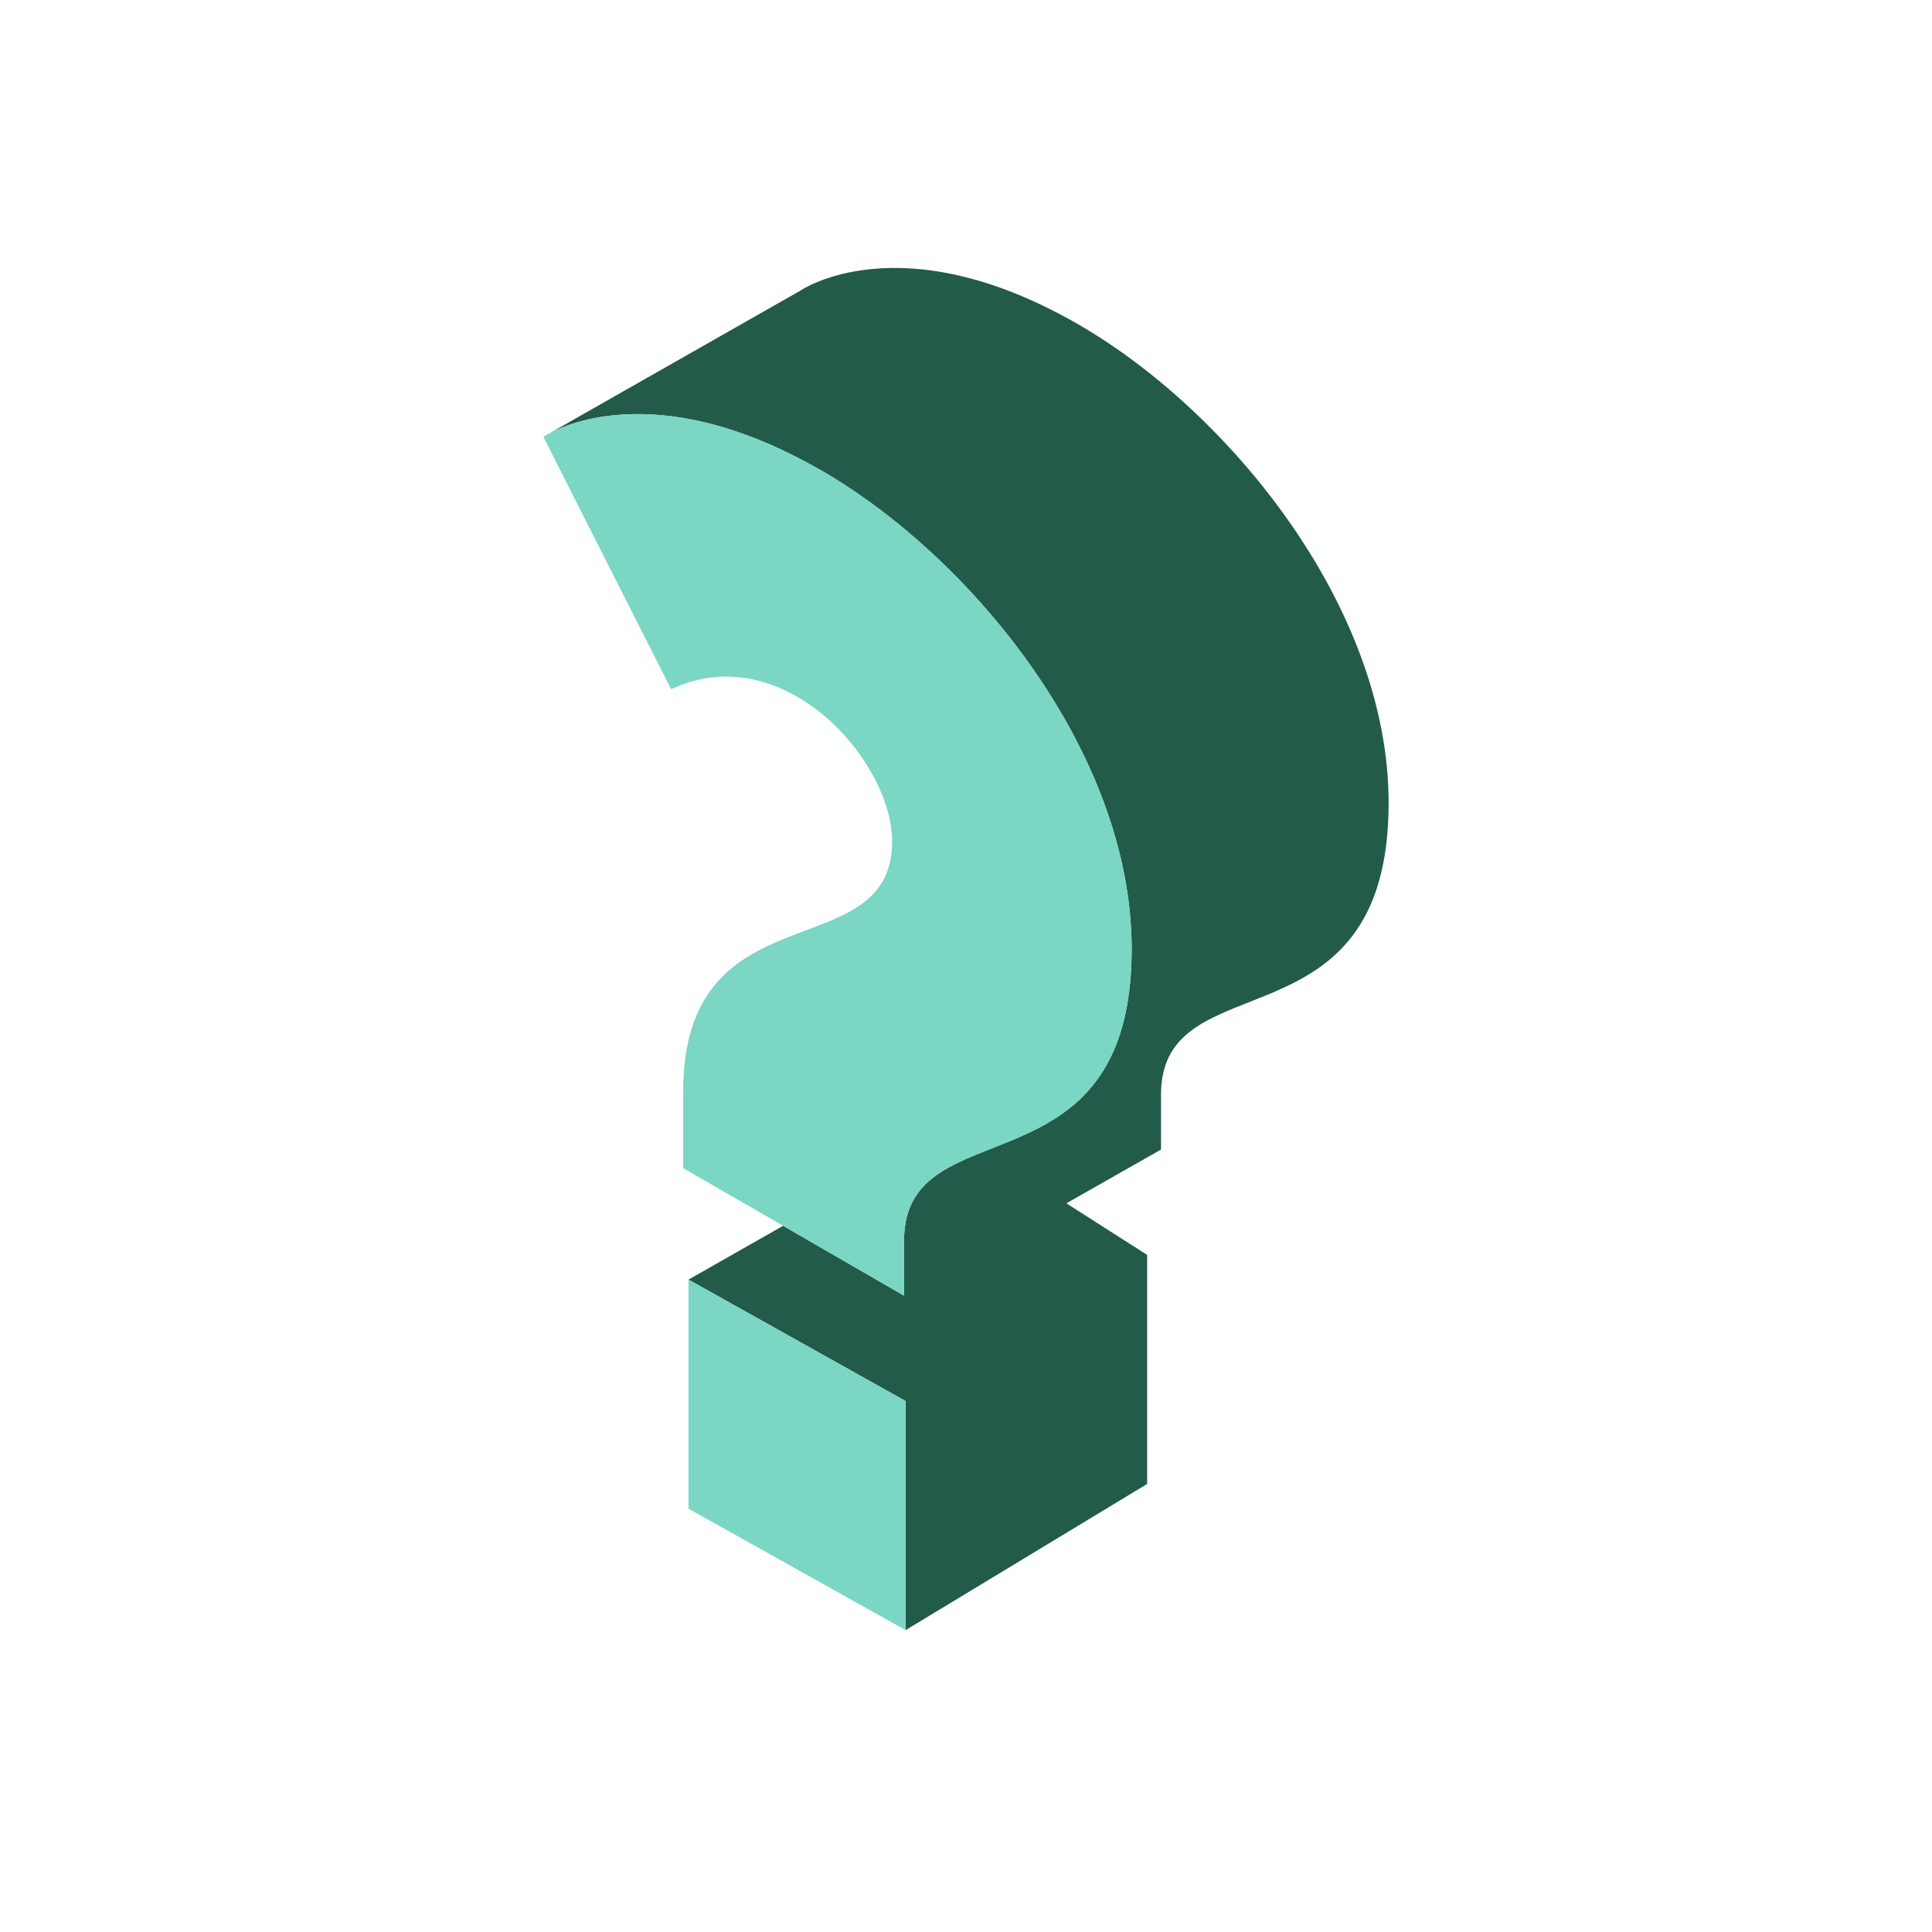
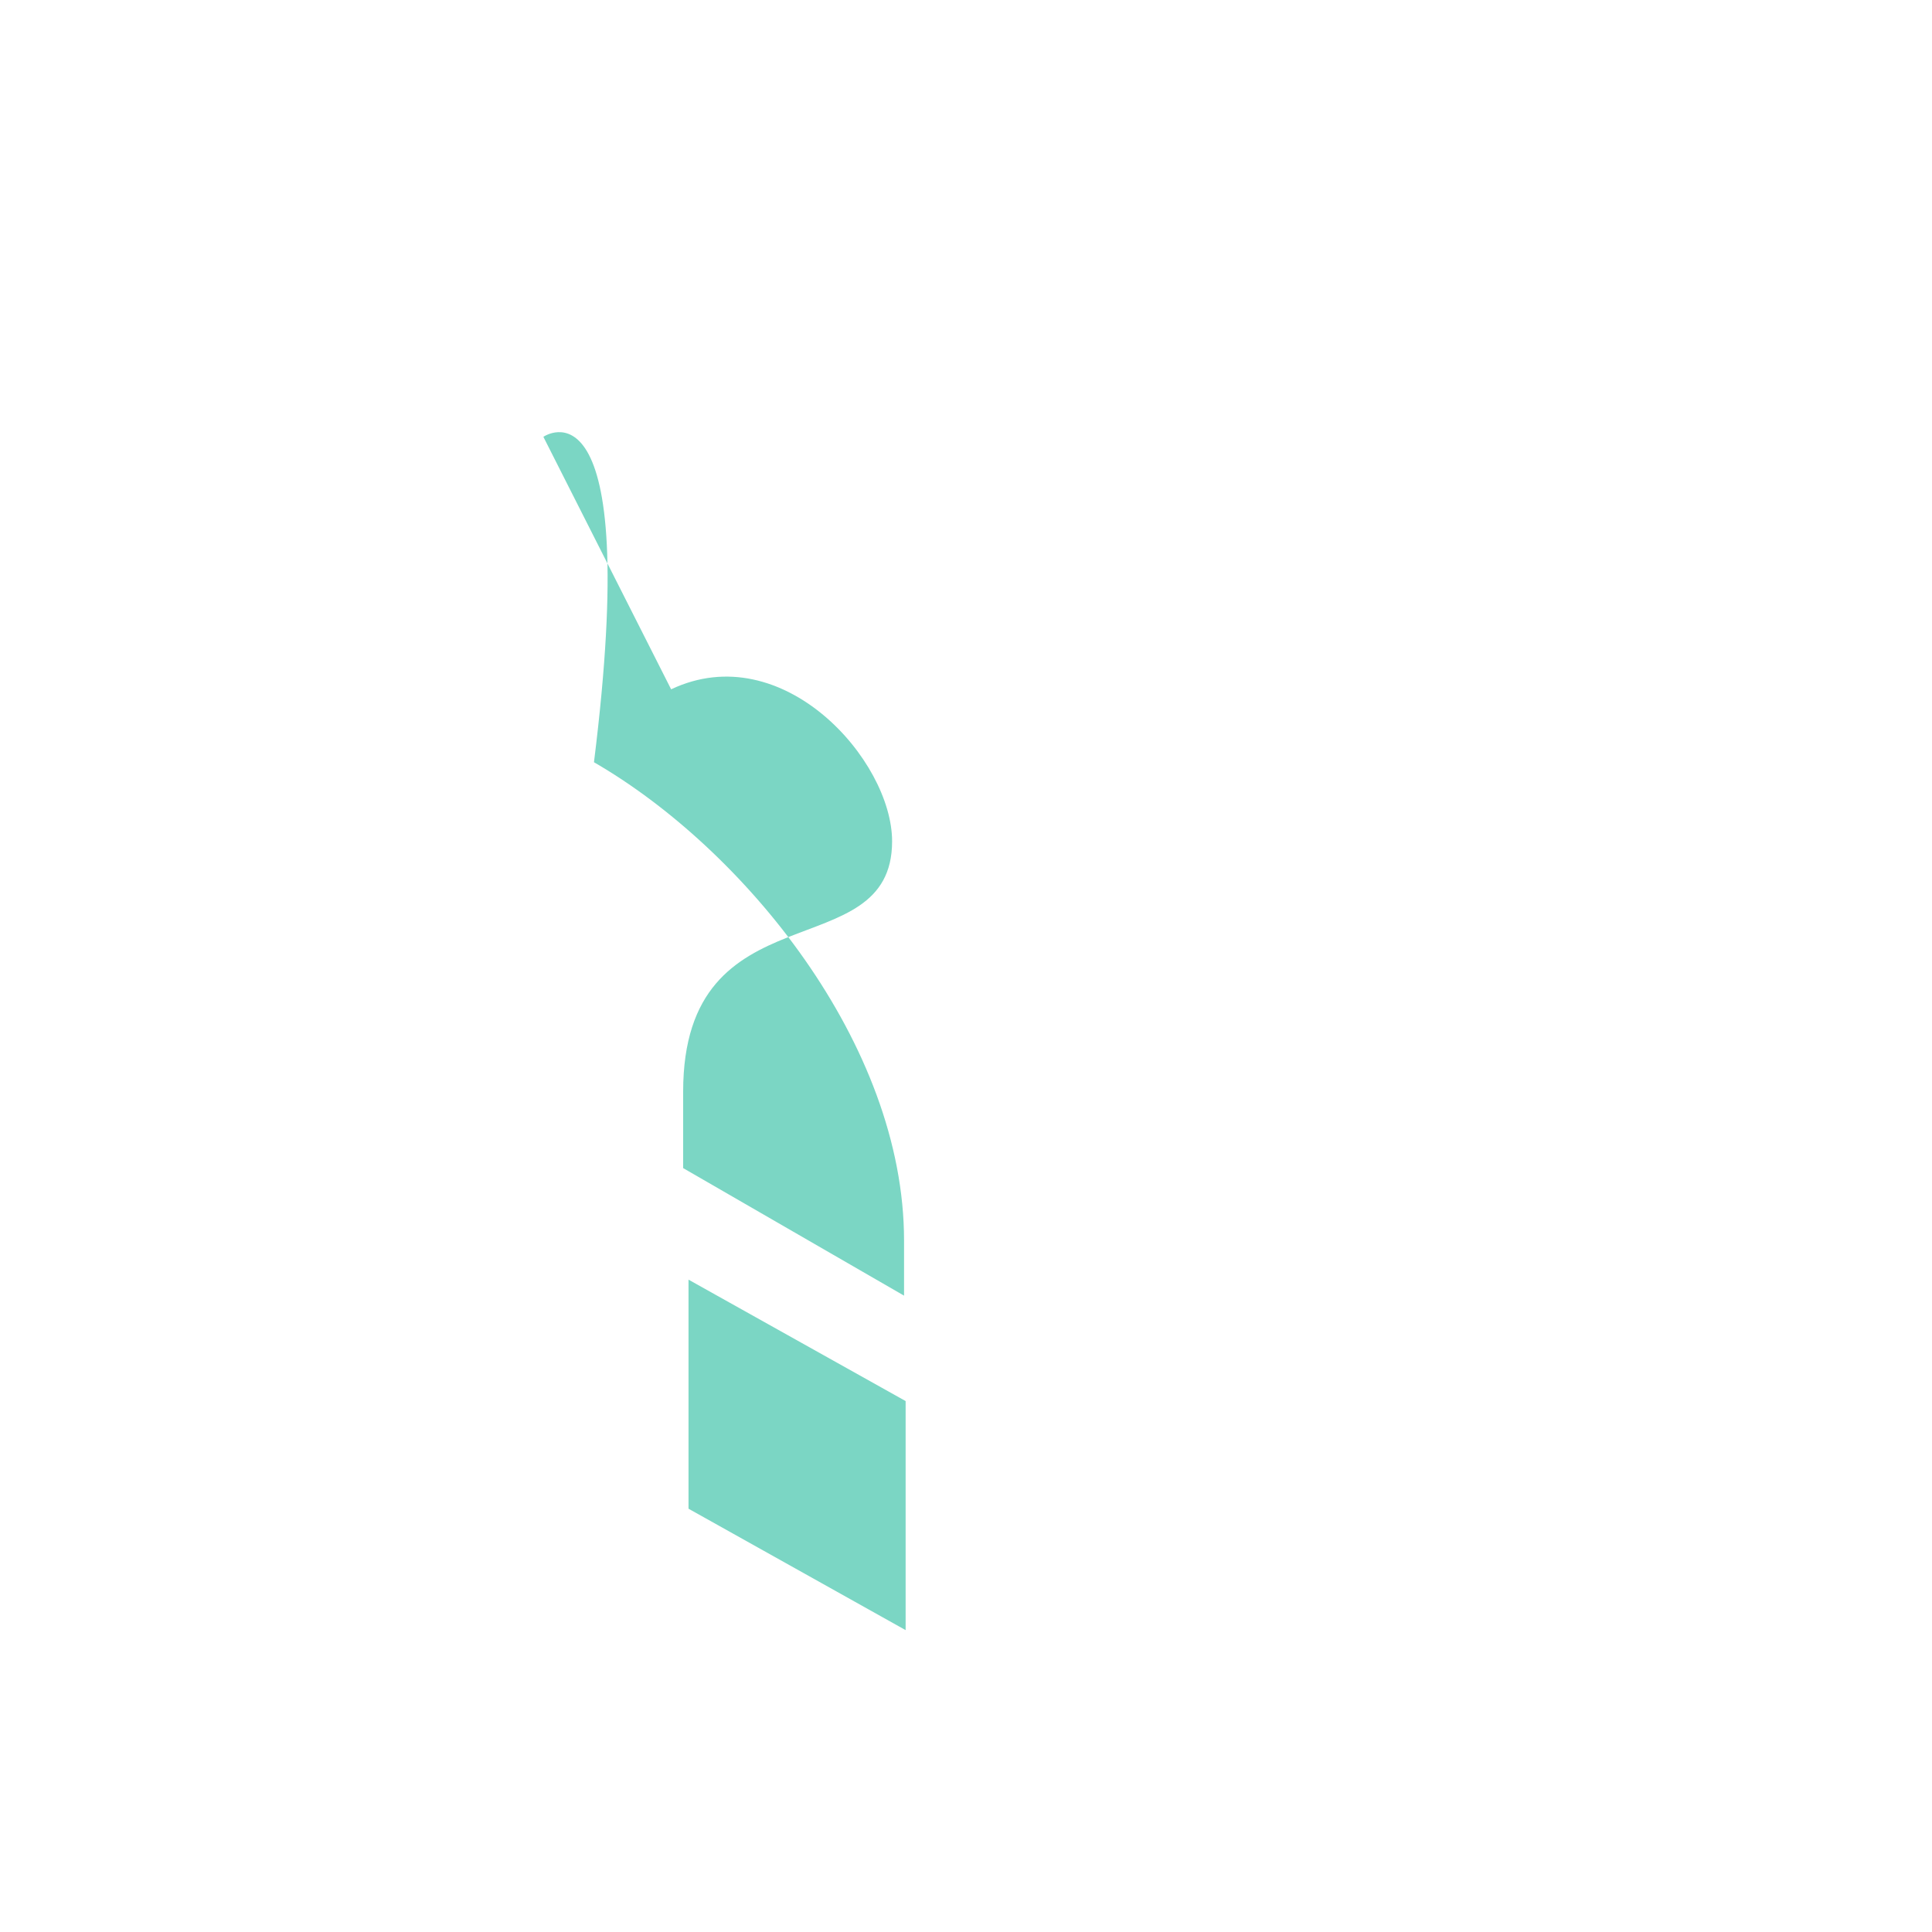
<svg xmlns="http://www.w3.org/2000/svg" version="1.1" id="Uploaded to svgrepo.com" width="800px" height="800px" viewBox="0 0 32 32" xml:space="preserve">
  <style type="text/css">
	.isometric_tien{fill:#7BD6C4;}
	.isometric_dertien{fill:#225B49;}
	.st0{fill:#FF7344;}
	.st1{fill:#F05A28;}
	.st2{fill:#569080;}
	.st3{fill:#72C0AB;}
	.st4{fill:#F29227;}
	.st5{fill:#225B49;}
	.st6{fill:#BE1E2D;}
	.st7{fill:#F28103;}
	.st8{fill:#F8F7C5;}
	.st9{fill:#AD9A74;}
	.st10{fill:#F2D76C;}
	.st11{fill:#F5DF89;}
	.st12{fill:#7BD6C4;}
	.st13{fill:#80CCBE;}
</style>
  <g>
-     <path class="isometric_dertien" d="M13.608,7.795c2.468,1.425,5.136,4.66,5.136,7.924c0,4.148-3.77,2.579-3.77,4.83v0.911   l-2.003-1.157l-1.567,0.891L15,23.206V27l4-2.421v-3.794l-1.337-0.854l1.567-0.891v-0.911c0-2.251,3.77-0.682,3.77-4.83   c0-3.264-2.668-6.499-5.136-7.924c-2.955-1.706-4.608-0.561-4.608-0.561L9.128,7.162c0.426-0.216,1.904-0.76,4.246,0.503   L13.608,7.795z" />
-     <path class="isometric_tien" d="M11.404,21.195L15,23.206V27l-3.596-2.011V21.195z M11.316,19.348l3.658,2.112v-0.911   c0-2.251,3.77-0.682,3.77-4.83c0-3.264-2.668-6.499-5.136-7.924C10.653,6.089,9,7.235,9,7.235l2.116,4.182   c1.849-0.874,3.66,1.176,3.66,2.518c0,2.125-3.461,0.734-3.461,4.149V19.348z" />
+     <path class="isometric_tien" d="M11.404,21.195L15,23.206V27l-3.596-2.011V21.195z M11.316,19.348l3.658,2.112v-0.911   c0-3.264-2.668-6.499-5.136-7.924C10.653,6.089,9,7.235,9,7.235l2.116,4.182   c1.849-0.874,3.66,1.176,3.66,2.518c0,2.125-3.461,0.734-3.461,4.149V19.348z" />
  </g>
</svg>